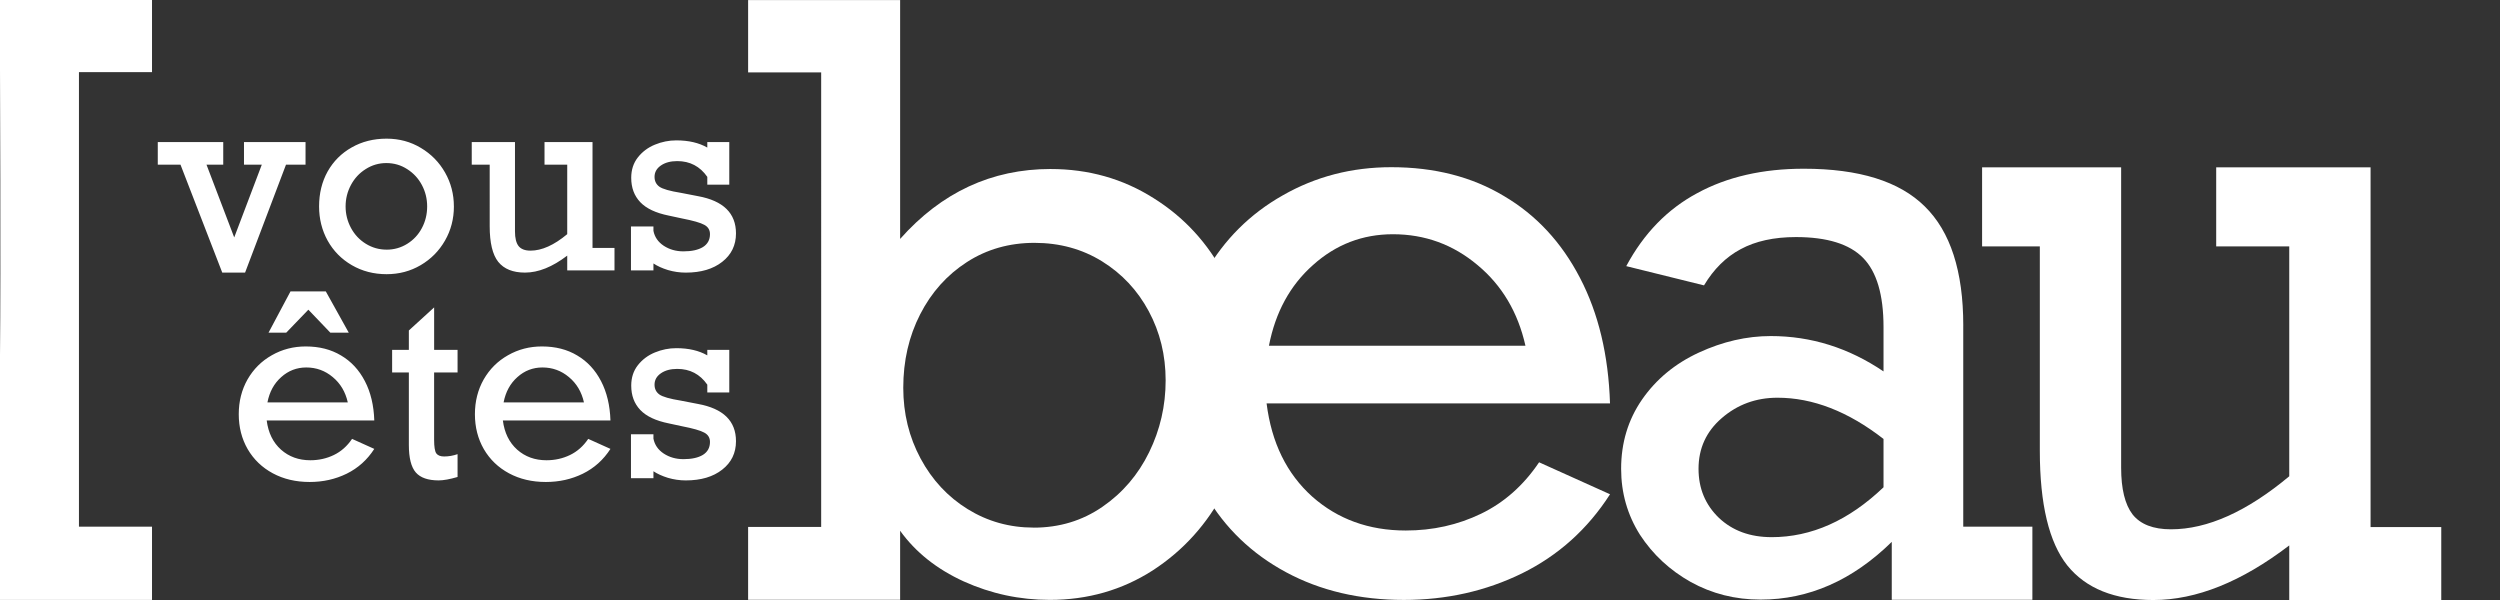
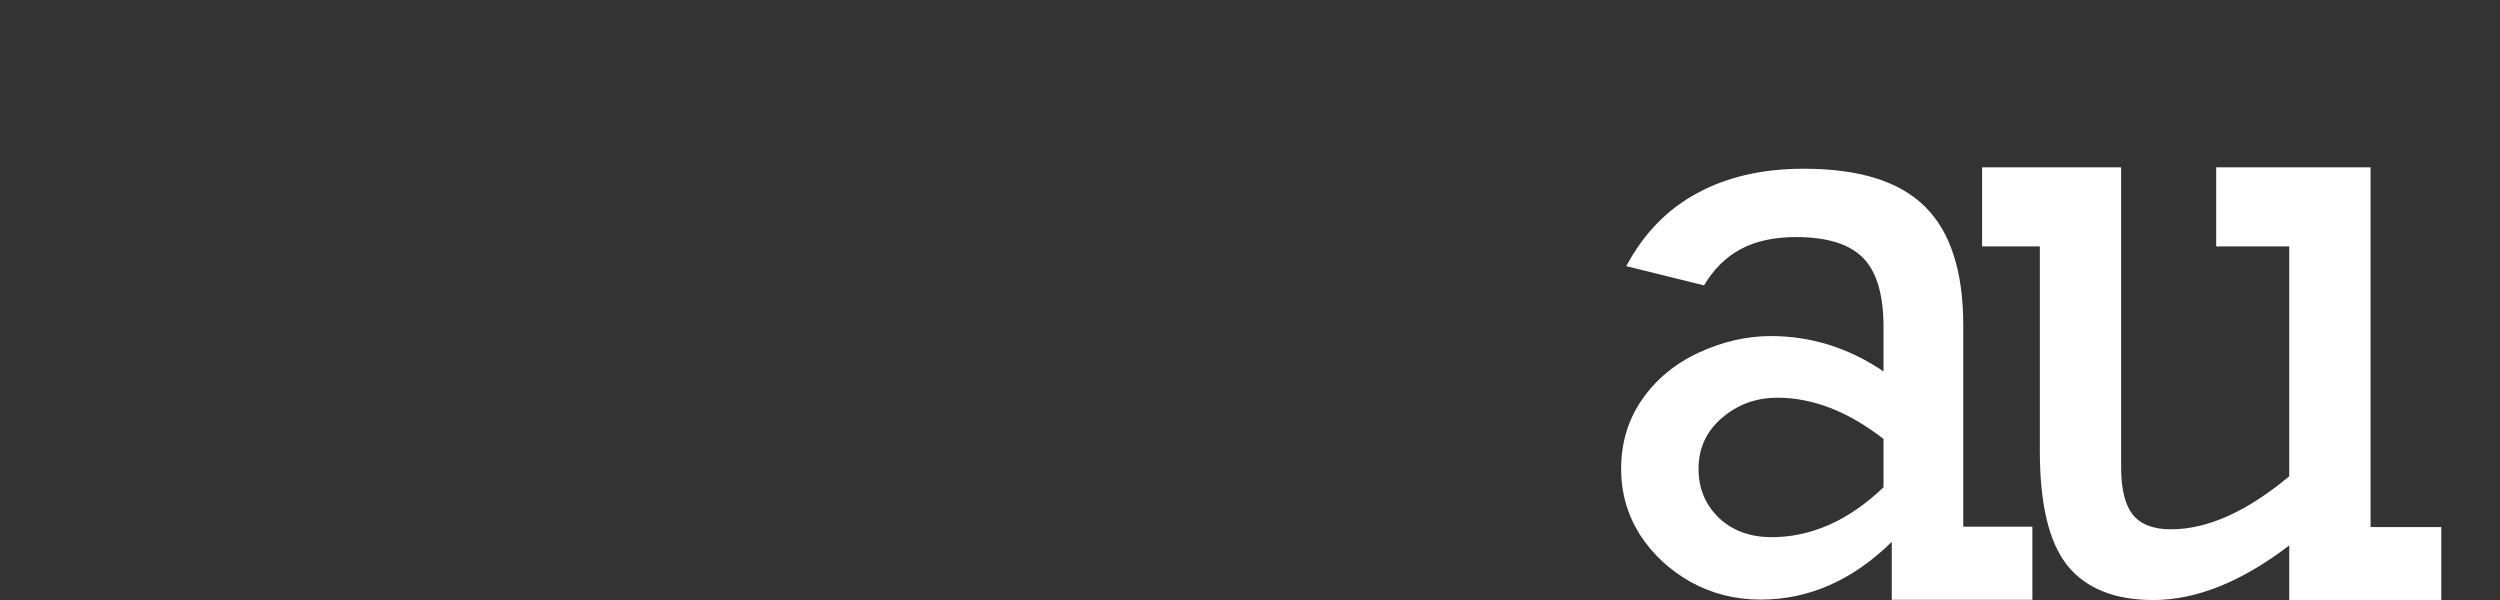
<svg xmlns="http://www.w3.org/2000/svg" xmlns:ns1="http://www.inkscape.org/namespaces/inkscape" xmlns:ns2="http://sodipodi.sourceforge.net/DTD/sodipodi-0.dtd" width="500" height="120" viewBox="0 0 132.292 31.75" version="1.1" id="svg1" ns1:version="1.4.2 (ebf0e940, 2025-05-08)" ns2:docname="vousetesbeau.svg">
  <rect x="0" y="0" width="132.292" height="31.75" fill="#333333" stroke="none" />
  <ns2:namedview id="namedview1" pagecolor="#ffffff" bordercolor="#000000" borderopacity="0.25" ns1:showpageshadow="2" ns1:pageopacity="0.0" ns1:pagecheckerboard="0" ns1:deskcolor="#d1d1d1" ns1:document-units="mm" ns1:zoom="1.4077888" ns1:cx="216.65182" ns1:cy="56.116372" ns1:window-width="1896" ns1:window-height="1049" ns1:window-x="380" ns1:window-y="87" ns1:window-maximized="0" ns1:current-layer="layer3" />
  <defs id="defs1" />
  <g ns1:groupmode="layer" id="layer3" ns1:label="Calque 3">
-     <path d="m 55.593,8.944 c 2.009,0 3.824,0.513 5.446,1.538 1.621,1.012 2.882,2.383 3.783,4.115 0.915,1.732 1.372,3.603 1.372,5.612 0,2.079 -0.464,3.998 -1.393,5.757 -0.915,1.76 -2.182,3.166 -3.804,4.219 -1.621,1.039 -3.436,1.559 -5.446,1.559 -1.594,0 -3.111,-0.326 -4.552,-0.977 -1.427,-0.651 -2.55,-1.545 -3.367,-2.681 v 3.654 h -8.044 v -3.855 h 3.866 V 3.831 H 39.588 V 0.004 h 8.044 v 12.639 c 2.189,-2.466 4.843,-3.7 7.961,-3.7 z m -0.894,18.977 c 1.358,0 2.57,-0.367 3.637,-1.102 1.067,-0.734 1.891,-1.697 2.473,-2.889 0.582,-1.192 0.873,-2.46 0.873,-3.804 0,-1.33 -0.298,-2.55 -0.894,-3.658 -0.596,-1.109 -1.42,-1.988 -2.473,-2.64 -1.053,-0.651 -2.245,-0.977 -3.575,-0.977 -1.33,0 -2.522,0.339 -3.575,1.018 -1.053,0.679 -1.878,1.6 -2.473,2.764 -0.596,1.164 -0.894,2.46 -0.894,3.887 0,1.358 0.305,2.605 0.915,3.741 0.61,1.136 1.441,2.03 2.494,2.681 1.053,0.651 2.217,0.977 3.492,0.977 z" id="text1" style="font-size:46.829px;line-height:0;font-family:Rockwell;-inkscape-font-specification:'Rockwell, Normal';letter-spacing:0px;fill:#ffffff;fill-opacity:1;stroke-width:0;stroke-linecap:round;stroke-linejoin:bevel" aria-label="beau" ns2:nodetypes="sccsccscccccccccccssssssssssssss" />
-     <path d="m 10.927,8.713 1.467,3.851 1.46,-3.851 H 12.911 V 7.518 h 3.257 V 8.713 h -1.034 l -2.165,5.712 H 11.761 L 9.551,8.713 H 8.349 V 7.518 h 3.464 V 8.713 Z m 13.092,2.21 q 0,0.989 -0.472,1.809 -0.472,0.821 -1.286,1.299 -0.814,0.478 -1.803,0.478 -1.021,0 -1.842,-0.478 -0.821,-0.478 -1.279,-1.299 -0.452,-0.821 -0.452,-1.809 0,-1.034 0.452,-1.848 0.459,-0.814 1.273,-1.273 0.814,-0.465 1.848,-0.465 1.002,0 1.816,0.491 0.814,0.485 1.279,1.305 0.465,0.821 0.465,1.79 z m -3.56,2.288 q 0.594,0 1.092,-0.31 0.498,-0.31 0.775,-0.834 0.278,-0.523 0.278,-1.144 0,-0.607 -0.278,-1.131 Q 22.048,9.269 21.551,8.952 21.053,8.629 20.446,8.629 q -0.594,0 -1.092,0.317 -0.498,0.31 -0.782,0.84 -0.284,0.53 -0.284,1.137 0,0.607 0.284,1.137 0.284,0.53 0.788,0.84 0.504,0.31 1.099,0.31 z m 7.612,0.052 q 0.898,0 1.945,-0.872 V 8.713 H 28.814 V 7.518 h 2.54 v 5.602 h 1.163 v 1.189 h -2.501 v -0.782 q -1.176,0.898 -2.236,0.898 -0.956,0 -1.415,-0.569 -0.452,-0.569 -0.452,-1.887 V 8.713 H 24.963 V 7.518 h 2.288 v 4.73 q 0,0.523 0.187,0.769 0.194,0.246 0.633,0.246 z M 37.428,7.809 V 7.518 h 1.163 v 2.255 h -1.163 v -0.414 q -0.582,-0.834 -1.59,-0.834 -0.53,0 -0.866,0.233 -0.336,0.233 -0.336,0.601 0,0.33 0.252,0.517 0.258,0.187 1.15,0.33 l 0.898,0.174 q 2.01,0.368 2.01,1.971 0,0.937 -0.73,1.506 -0.724,0.569 -1.926,0.569 -0.478,0 -0.943,-0.136 -0.459,-0.142 -0.769,-0.349 v 0.368 h -1.189 v -2.326 h 1.189 v 0.233 q 0.097,0.491 0.543,0.788 0.452,0.297 1.047,0.297 0.653,0 1.027,-0.226 0.375,-0.233 0.375,-0.685 0,-0.33 -0.297,-0.491 -0.297,-0.168 -1.195,-0.342 L 35.386,11.408 q -1.027,-0.207 -1.506,-0.711 -0.478,-0.504 -0.478,-1.286 0,-0.633 0.349,-1.079 0.355,-0.452 0.905,-0.678 0.549,-0.226 1.131,-0.226 0.976,0 1.641,0.381 z" id="text1-8" style="font-size:23.57px;line-height:0;font-family:Rockwell;-inkscape-font-specification:'Rockwell, Normal';letter-spacing:0px;stroke-width:0;stroke-linecap:round;stroke-linejoin:bevel;fill:#ffffff;fill-opacity:1" aria-label="vous" />
-     <path d="m 19.806,22.249 h -5.693 q 0.123,0.976 0.756,1.544 0.633,0.562 1.551,0.562 0.672,0 1.247,-0.278 0.575,-0.278 0.963,-0.853 l 1.176,0.53 q -0.556,0.866 -1.46,1.312 -0.898,0.439 -1.958,0.439 -1.099,0 -1.951,-0.459 -0.853,-0.459 -1.331,-1.279 -0.472,-0.821 -0.472,-1.848 0,-1.021 0.465,-1.842 0.472,-0.821 1.286,-1.279 0.814,-0.465 1.796,-0.465 1.073,0 1.867,0.478 0.801,0.472 1.26,1.357 0.459,0.879 0.498,2.081 z m -3.599,-2.804 q -0.756,0 -1.325,0.51 -0.569,0.504 -0.73,1.338 h 4.252 q -0.187,-0.834 -0.795,-1.338 -0.607,-0.51 -1.402,-0.51 z m 1.273,-1.842 -1.163,-1.215 -1.17,1.215 h -0.937 l 1.163,-2.184 h 1.867 l 1.215,2.184 z m 6.733,0.911 v 1.195 h -1.241 v 3.56 q 0,0.556 0.116,0.724 0.123,0.162 0.414,0.162 0.355,0 0.711,-0.123 v 1.208 q -0.62,0.181 -1.002,0.181 -0.84,0 -1.208,-0.42 -0.368,-0.426 -0.368,-1.454 v -3.838 h -0.885 v -1.195 h 0.885 v -1.027 l 1.338,-1.221 v 2.249 z m 8.09,3.735 h -5.693 q 0.123,0.976 0.756,1.544 0.633,0.562 1.551,0.562 0.672,0 1.247,-0.278 0.575,-0.278 0.963,-0.853 l 1.176,0.53 q -0.556,0.866 -1.46,1.312 -0.898,0.439 -1.958,0.439 -1.099,0 -1.951,-0.459 -0.853,-0.459 -1.331,-1.279 -0.472,-0.821 -0.472,-1.848 0,-1.021 0.465,-1.842 0.472,-0.821 1.286,-1.279 0.814,-0.465 1.796,-0.465 1.073,0 1.867,0.478 0.801,0.472 1.26,1.357 0.459,0.879 0.498,2.081 z m -3.599,-2.804 q -0.756,0 -1.325,0.51 -0.569,0.504 -0.73,1.338 h 4.252 q -0.187,-0.834 -0.795,-1.338 -0.607,-0.51 -1.402,-0.51 z m 8.724,-0.64 v -0.291 h 1.163 v 2.255 h -1.163 v -0.414 q -0.582,-0.834 -1.59,-0.834 -0.53,0 -0.866,0.233 -0.336,0.233 -0.336,0.601 0,0.33 0.252,0.517 0.258,0.187 1.15,0.33 l 0.898,0.174 q 2.01,0.368 2.01,1.971 0,0.937 -0.73,1.506 -0.724,0.569 -1.926,0.569 -0.478,0 -0.943,-0.136 -0.459,-0.142 -0.769,-0.349 v 0.368 h -1.189 v -2.326 h 1.189 v 0.233 q 0.097,0.491 0.543,0.788 0.452,0.297 1.047,0.297 0.653,0 1.027,-0.226 0.375,-0.233 0.375,-0.685 0,-0.33 -0.297,-0.491 -0.297,-0.168 -1.195,-0.342 l -0.691,-0.149 q -1.027,-0.207 -1.506,-0.711 -0.478,-0.504 -0.478,-1.286 0,-0.633 0.349,-1.079 0.355,-0.452 0.905,-0.678 0.549,-0.226 1.131,-0.226 0.976,0 1.641,0.381 z" id="text1-8-7" style="font-size:23.57px;line-height:0;font-family:Rockwell;-inkscape-font-specification:'Rockwell, Normal';letter-spacing:0px;stroke-width:0;stroke-linecap:round;stroke-linejoin:bevel;fill:#ffffff;fill-opacity:1" aria-label="êtes" />
-     <path d="M 85.198,21.348 H 67.024 c 0.261,2.077 1.066,3.72 2.414,4.93 1.348,1.196 2.998,1.795 4.951,1.795 1.43,0 2.757,-0.296 3.981,-0.887 1.224,-0.591 2.249,-1.499 3.074,-2.723 l 3.754,1.692 c -1.183,1.843 -2.737,3.239 -4.662,4.188 -1.912,0.935 -3.995,1.403 -6.251,1.403 -2.338,0 -4.415,-0.488 -6.23,-1.465 -1.815,-0.976 -3.232,-2.338 -4.25,-4.085 -1.004,-1.747 -1.506,-3.713 -1.506,-5.9 0,-2.173 0.495,-4.133 1.485,-5.879 1.004,-1.747 2.372,-3.108 4.105,-4.085 1.733,-0.99 3.644,-1.485 5.735,-1.485 2.283,0 4.27,0.509 5.962,1.527 1.705,1.004 3.046,2.448 4.023,4.332 0.976,1.87 1.506,4.085 1.588,6.643 z M 73.708,12.395 c -1.609,0 -3.019,0.543 -4.229,1.63 -1.21,1.073 -1.987,2.496 -2.331,4.27 h 13.574 c -0.399,-1.774 -1.245,-3.198 -2.537,-4.27 -1.293,-1.086 -2.785,-1.63 -4.477,-1.63 z" style="font-size:46.829px;line-height:0;font-family:Rockwell;-inkscape-font-specification:'Rockwell, Normal';letter-spacing:0px;stroke-width:0;stroke-linecap:round;stroke-linejoin:bevel;fill:#ffffff;fill-opacity:1" id="path1" ns2:nodetypes="cccsscccsscsccscccsccccs" />
    <path d="m 103.889,17.222 v 10.648 h 3.658 v 3.871 h -7.441 V 28.674 c -2.079,2.037 -4.393,3.055 -6.942,3.055 -1.344,0 -2.577,-0.312 -3.7,-0.935 -1.109,-0.624 -2.002,-1.455 -2.681,-2.494 -0.665,-1.053 -0.998,-2.217 -0.998,-3.492 0,-1.372 0.367,-2.591 1.102,-3.658 0.748,-1.081 1.753,-1.912 3.014,-2.494 1.261,-0.582 2.529,-0.873 3.804,-0.873 2.134,0 4.122,0.624 5.965,1.871 v -2.349 c 0,-1.704 -0.36,-2.924 -1.081,-3.658 -0.721,-0.734 -1.905,-1.102 -3.554,-1.102 -1.164,0 -2.141,0.215 -2.931,0.644 -0.776,0.416 -1.42,1.053 -1.933,1.912 l -4.115,-1.018 c 0.928,-1.732 2.182,-3.021 3.762,-3.866 1.58,-0.859 3.457,-1.289 5.633,-1.289 2.924,0 5.058,0.665 6.402,1.995 1.358,1.33 2.037,3.43 2.037,6.298 z M 93.746,28.425 c 2.106,0 4.081,-0.88 5.924,-2.64 v -2.557 c -1.871,-1.455 -3.741,-2.182 -5.612,-2.182 -1.136,0 -2.12,0.36 -2.951,1.081 -0.818,0.707 -1.226,1.6 -1.226,2.681 0,1.039 0.36,1.905 1.081,2.598 0.721,0.679 1.649,1.018 2.785,1.018 z" style="font-size:46.829px;line-height:0;font-family:Rockwell;-inkscape-font-specification:'Rockwell, Normal';letter-spacing:0px;stroke-width:0;stroke-linecap:round;stroke-linejoin:bevel;fill:#ffffff;fill-opacity:1" id="path1-72" ns2:nodetypes="scccccsccscsscsssccccscssccscscs" />
    <path d="m 114.884,28.009 c 1.926,0 4.012,-0.935 6.256,-2.806 V 13.037 h -3.866 V 8.853 h 8.169 v 19.038 h 3.741 v 3.859 h -8.044 v -2.888 c -2.522,1.926 -4.919,2.889 -7.192,2.889 -2.051,0 -3.568,-0.61 -4.552,-1.829 -0.97,-1.219 -1.455,-3.242 -1.455,-6.069 V 13.037 h -3.055 V 8.853 h 7.358 v 15.893 c 0,1.122 0.201,1.947 0.603,2.473 0.416,0.527 1.095,0.79 2.037,0.79 z" style="font-size:46.829px;line-height:0;font-family:Rockwell;-inkscape-font-specification:'Rockwell, Normal';letter-spacing:0px;stroke-width:0;stroke-linecap:round;stroke-linejoin:bevel;fill:#ffffff;fill-opacity:1" id="path1-0" ns2:nodetypes="sccccccccccscsccccscs" />
-     <path d="M 0,3.684 V 0 H 8.044 V 3.817 H 4.178 V 27.871 H 8.044 v 3.877 H 0 V 18.788 C 0.048,14.199 0,3.684 0,3.684 Z" style="font-size:46.829px;line-height:0;font-family:Rockwell;-inkscape-font-specification:'Rockwell, Normal';letter-spacing:0px;stroke-width:0;stroke-linecap:round;stroke-linejoin:bevel;fill:#ffffff;fill-opacity:1" id="path1-9" ns2:nodetypes="ccccccccccc" />
  </g>
</svg>